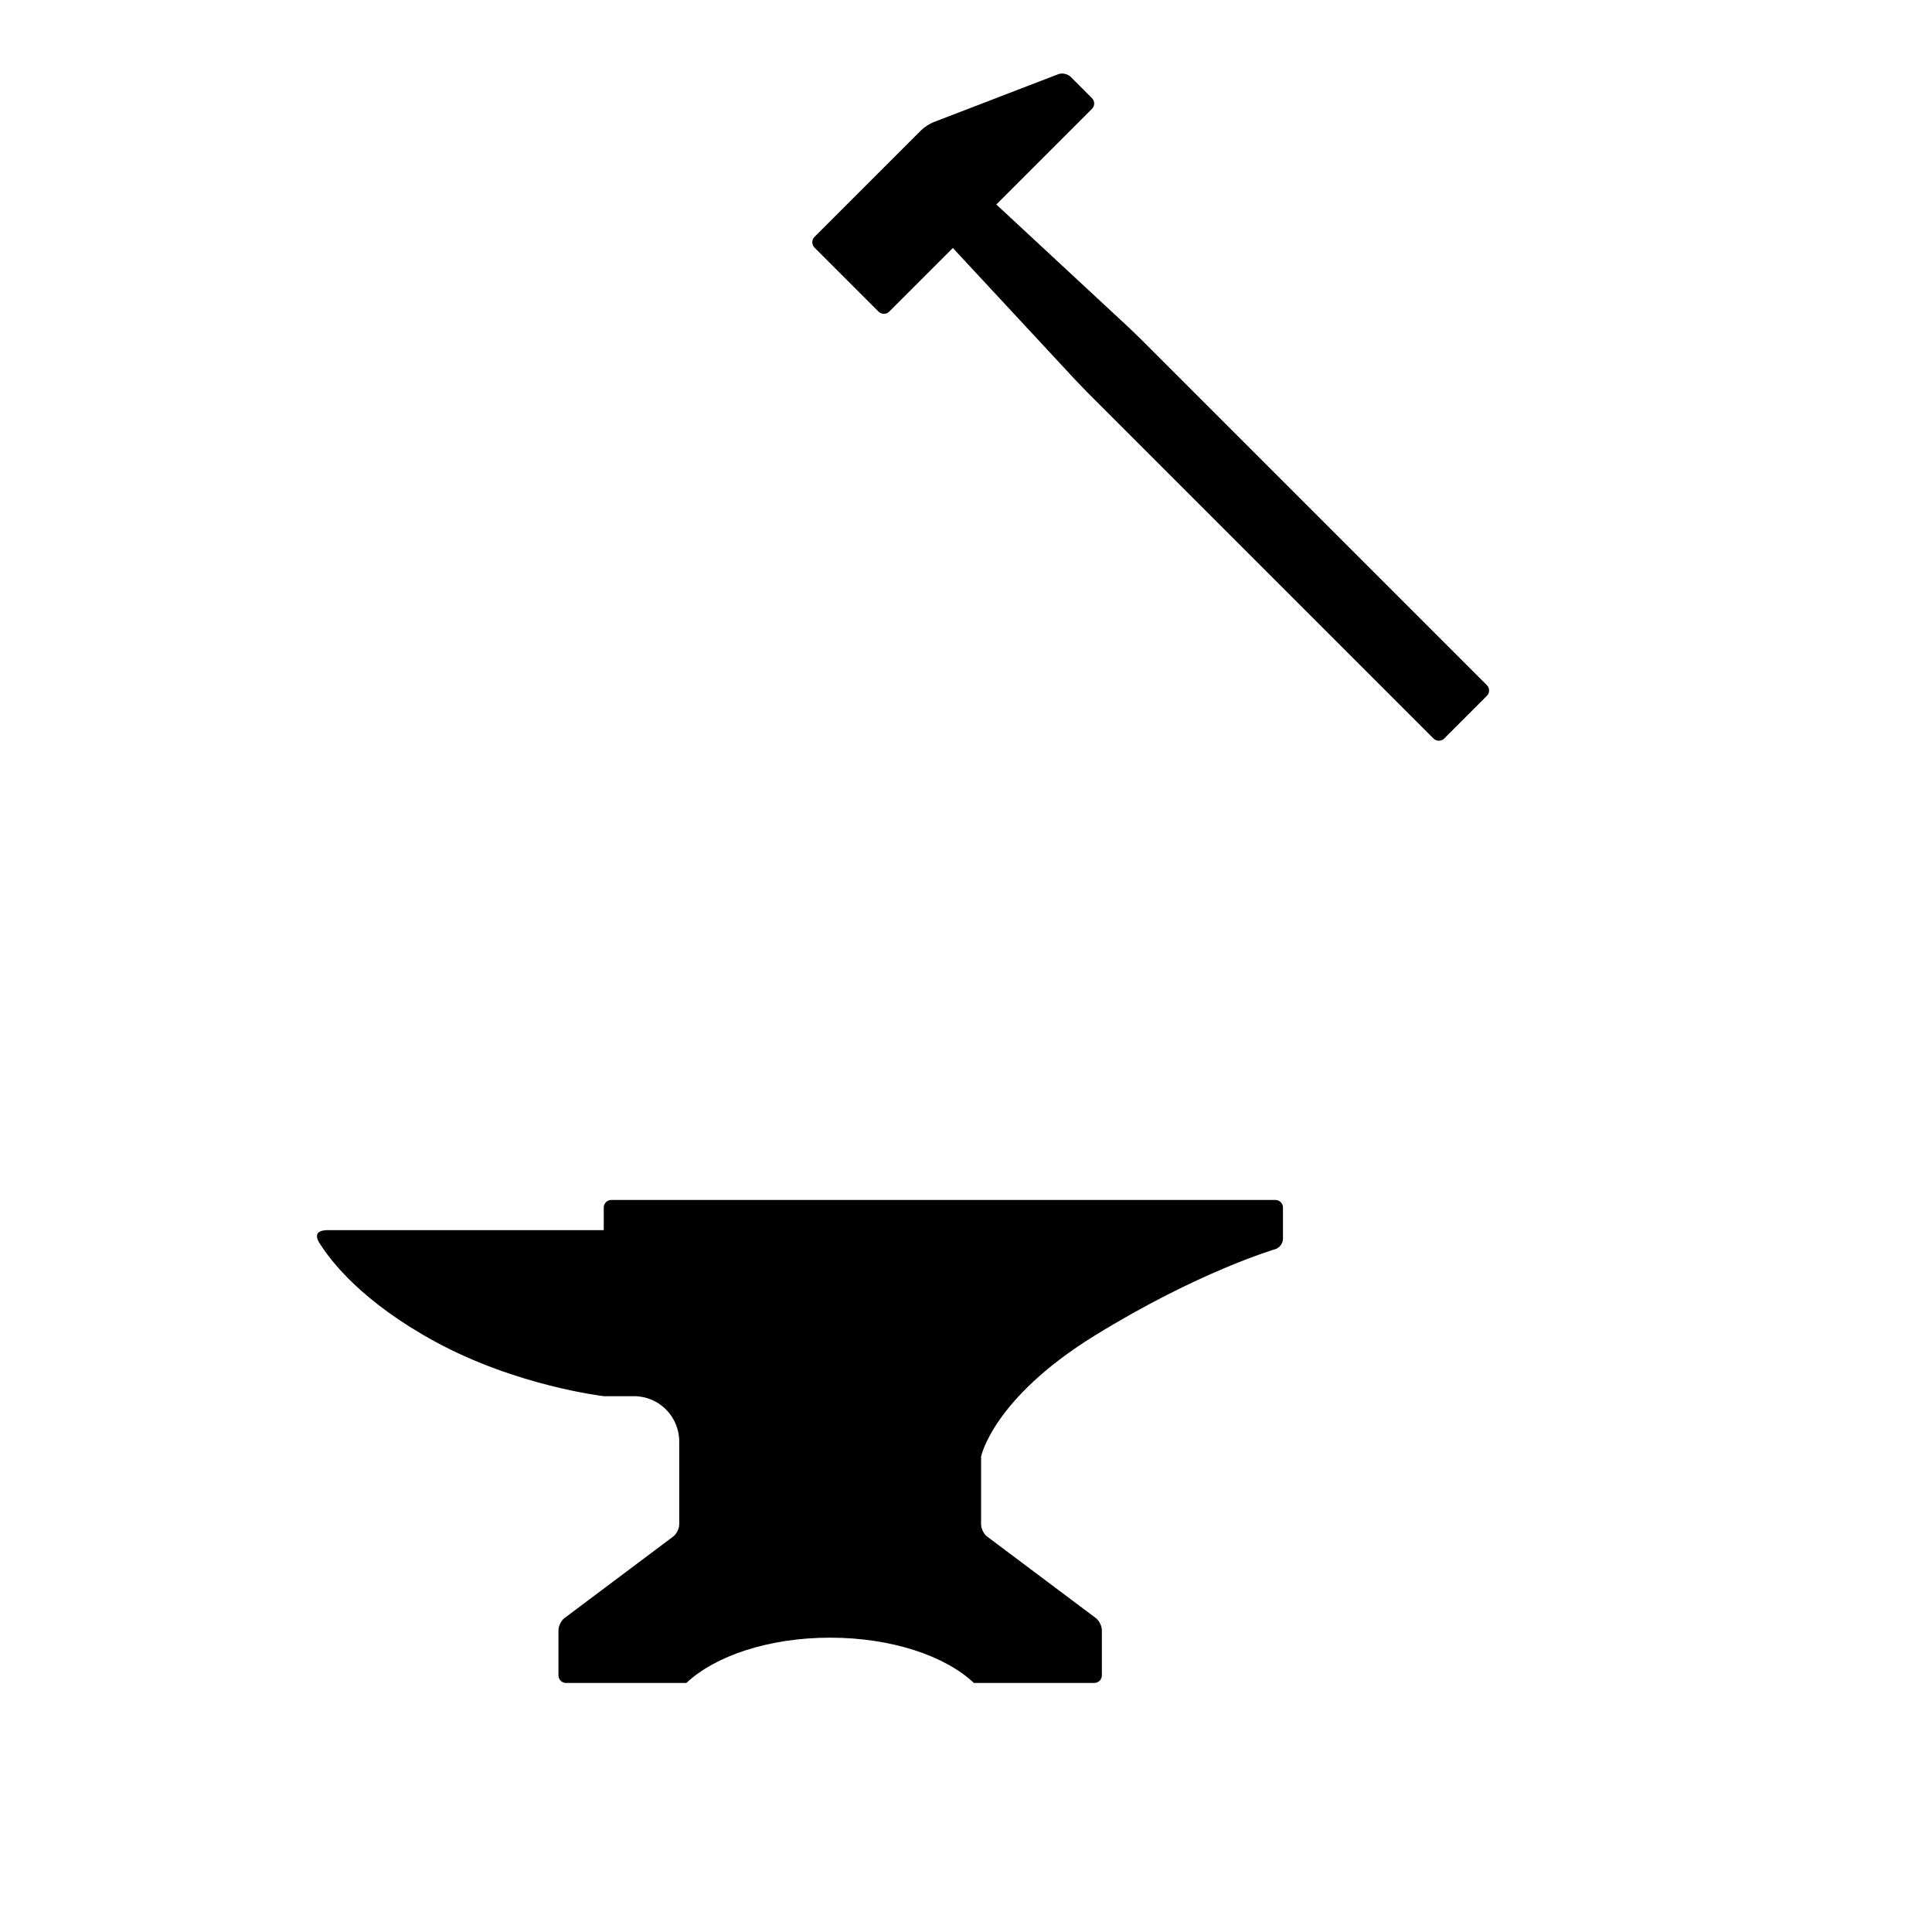
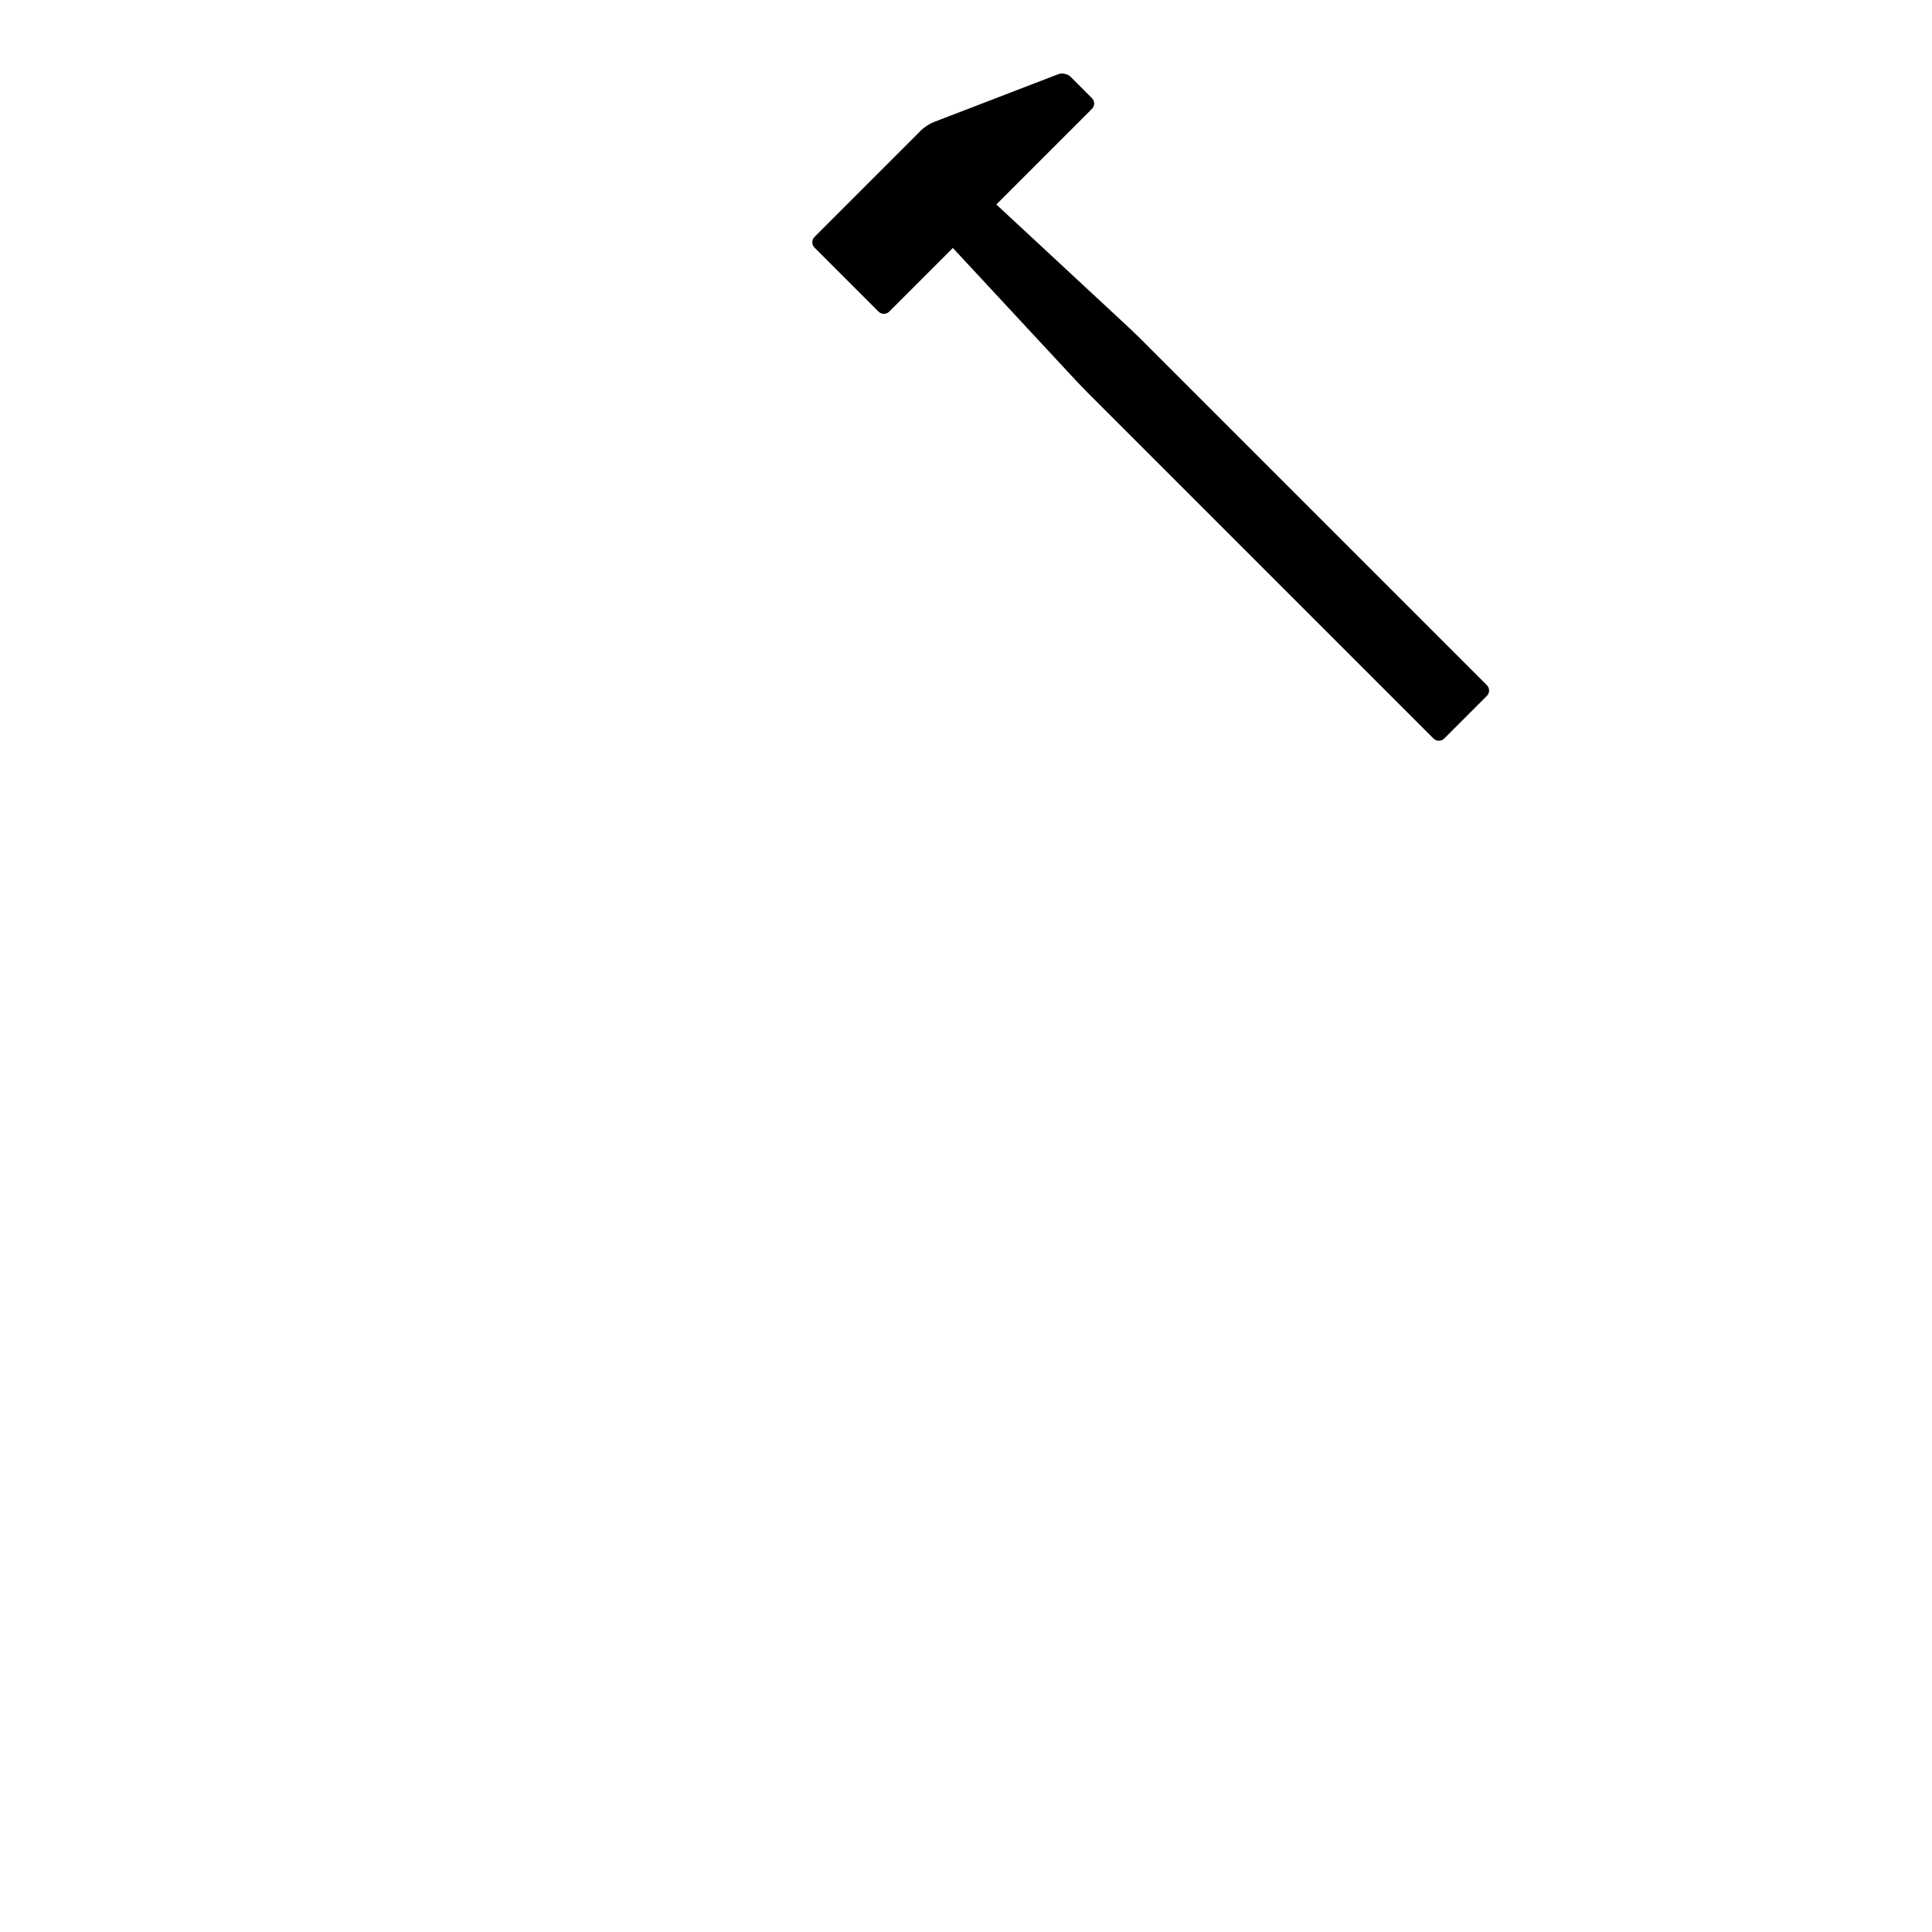
<svg xmlns="http://www.w3.org/2000/svg" id="el_vXNP7kGmwe" version="1.1" viewBox="0 20 256 256" xml:space="preserve" style="zoom: 1;">
  <style type="text/css">@-webkit-keyframes el_yBOnIrzfN7_nTVPxyYIW_Animation {
    0% {
        -webkit-transform: rotate(0deg);
                transform: rotate(0deg)
    }
    22.22% {
        -webkit-transform: rotate(-10deg);
                transform: rotate(-10deg)
    }
    38.89% {
        -webkit-transform: rotate(-25deg);
                transform: rotate(-25deg)
    }
    50% {
        -webkit-transform: rotate(-45deg);
                transform: rotate(-45deg)
    }
    61.11% {
        -webkit-transform: rotate(-25deg);
                transform: rotate(-25deg)
    }
    77.78% {
        -webkit-transform: rotate(-10deg);
                transform: rotate(-10deg)
    }
    100% {
        -webkit-transform: rotate(0deg);
                transform: rotate(0deg)
    }
}
@keyframes el_yBOnIrzfN7_nTVPxyYIW_Animation {
    0% {
        -webkit-transform: rotate(0deg);
                transform: rotate(0deg)
    }
    22.22% {
        -webkit-transform: rotate(-10deg);
                transform: rotate(-10deg)
    }
    38.89% {
        -webkit-transform: rotate(-25deg);
                transform: rotate(-25deg)
    }
    50% {
        -webkit-transform: rotate(-45deg);
                transform: rotate(-45deg)
    }
    61.11% {
        -webkit-transform: rotate(-25deg);
                transform: rotate(-25deg)
    }
    77.78% {
        -webkit-transform: rotate(-10deg);
                transform: rotate(-10deg)
    }
    100% {
        -webkit-transform: rotate(0deg);
                transform: rotate(0deg)
    }
}
@-webkit-keyframes el_yBOnIrzfN7_pBvHZ_zBJ_Animation {
    0% {
        -webkit-transform: translate(-16px, 0px);
                transform: translate(-16px, 0px)
    }
    22.22% {
        -webkit-transform: translate(-17px, 10px);
                transform: translate(-17px, 10px)
    }
    38.89% {
        -webkit-transform: translate(-18px, 60px);
                transform: translate(-18px, 60px)
    }
    50% {
        -webkit-transform: translate(-20px, 90px);
                transform: translate(-20px, 90px)
    }
    61.11% {
        -webkit-transform: translate(-18px, 60px);
                transform: translate(-18px, 60px)
    }
    77.78% {
        -webkit-transform: translate(-17px, 10px);
                transform: translate(-17px, 10px)
    }
    100% {
        -webkit-transform: translate(-16px, 0px);
                transform: translate(-16px, 0px)
    }
}
@keyframes el_yBOnIrzfN7_pBvHZ_zBJ_Animation {
    0% {
        -webkit-transform: translate(-16px, 0px);
                transform: translate(-16px, 0px)
    }
    22.22% {
        -webkit-transform: translate(-17px, 10px);
                transform: translate(-17px, 10px)
    }
    38.89% {
        -webkit-transform: translate(-18px, 60px);
                transform: translate(-18px, 60px)
    }
    50% {
        -webkit-transform: translate(-20px, 90px);
                transform: translate(-20px, 90px)
    }
    61.11% {
        -webkit-transform: translate(-18px, 60px);
                transform: translate(-18px, 60px)
    }
    77.78% {
        -webkit-transform: translate(-17px, 10px);
                transform: translate(-17px, 10px)
    }
    100% {
        -webkit-transform: translate(-16px, 0px);
                transform: translate(-16px, 0px)
    }
}
#el_vXNP7kGmwe * {
    -webkit-animation-duration: 0.6s;
            animation-duration: 0.6s;
    -webkit-animation-iteration-count: infinite;
            animation-iteration-count: infinite;
    -webkit-animation-timing-function: cubic-bezier(0, 0, 1, 1);
            animation-timing-function: cubic-bezier(0, 0, 1, 1)
}
#el_yBOnIrzfN7_pBvHZ_zBJ {
    -webkit-transform-origin: 50% 50%;
            transform-origin: 50% 50%;
    transform-box: fill-box;
    -webkit-transform: translate(-16px, 0px);
            transform: translate(-16px, 0px);
    -webkit-animation-name: el_yBOnIrzfN7_pBvHZ_zBJ_Animation;
            animation-name: el_yBOnIrzfN7_pBvHZ_zBJ_Animation
}
#el_yBOnIrzfN7_nTVPxyYIW {
    -webkit-transform-origin: 50% 50%;
            transform-origin: 50% 50%;
    transform-box: fill-box;
    -webkit-transform: rotate(0deg);
            transform: rotate(0deg);
    -webkit-animation-name: el_yBOnIrzfN7_nTVPxyYIW_Animation;
            animation-name: el_yBOnIrzfN7_nTVPxyYIW_Animation
}</style>
  <style />
  <g id="el_yBOnIrzfN7_pBvHZ_zBJ" data-animator-group="true" data-animator-type="0">
    <g id="el_yBOnIrzfN7_nTVPxyYIW" data-animator-group="true" data-animator-type="1">
      <path d="M213.02,110.79 L167.065,64.835 C166.676,64.446 166.029,63.821 165.626,63.446 L148.019,47.097 C148.411,46.705 149.008,46.108 149.38,45.736 L160.694,34.422 C161.083,34.033 161.082,33.397 160.694,33.008 L157.866,30.179 C157.476,29.79 156.738,29.634 156.225,29.832 L139.708,36.185 C139.194,36.382 138.456,36.861 138.067,37.251 L123.925,51.392 C123.537,51.782 123.537,52.418 123.926,52.807 L132.411,61.292 C132.8,61.681 133.437,61.68 133.826,61.291 L142.259,52.859 L158.608,70.466 C158.983,70.869 159.607,71.517 159.996,71.906 L205.951,117.861 C206.339,118.25 206.975,118.249 207.365,117.86 L213.021,112.203 C213.409,111.814 213.409,111.178 213.02,110.79  z " id="el_yBOnIrzfN7" />
    </g>
  </g>
-   <path d="M169,179 H81 c-0.55,0 -1,0.45 -1,1 v3 H43.311 c0,0 -0.92,0 -1.205,0.419 c-0.278,0.408 0.077,1.053 0.132,1.142 c1.585,2.58 5.786,7.969 15.438,13.223 C68.484,203.667 80,205 80,205 h4 c3.313,0 6,2.687 6,6 v11 c0,0.55 -0.359,1.27 -0.8,1.6 L74.8,234.4 c-0.44,0.33 -0.8,1.05 -0.8,1.6 v6 c0,0.55 0.45,1 1,1 h15.951 c3.805,-3.586 10.907,-6 19.049,-6 s15.245,2.414 19.049,6 H145 c0.55,0 1,-0.45 1,-1 v-6 c0,-0.55 -0.36,-1.27 -0.8,-1.6 L130.8,223.6 c-0.439,-0.33 -0.8,-1.05 -0.8,-1.6 v-9 c0,0 1.534,-7.666 14.994,-15.989 c13.788,-8.526 24.063,-11.515 24.063,-11.515 c0.519,-0.184 0.942,-0.785 0.942,-1.335 V180 C170,179.45 169.55,179 169,179  z " id="el_uMz6-UPAcl" />
  <script>(function(){var a=document.querySelector('#el_vXNP7kGmwe'),b=a.querySelectorAll('style'),c=function(d){b.forEach(function(f){var g=f.textContent;g&amp;&amp;(f.textContent=g.replace(/transform-box:[^;\r\n]*/gi,'transform-box: '+d))})};c('initial'),window.requestAnimationFrame(function(){return c('fill-box')})})();</script>
</svg>